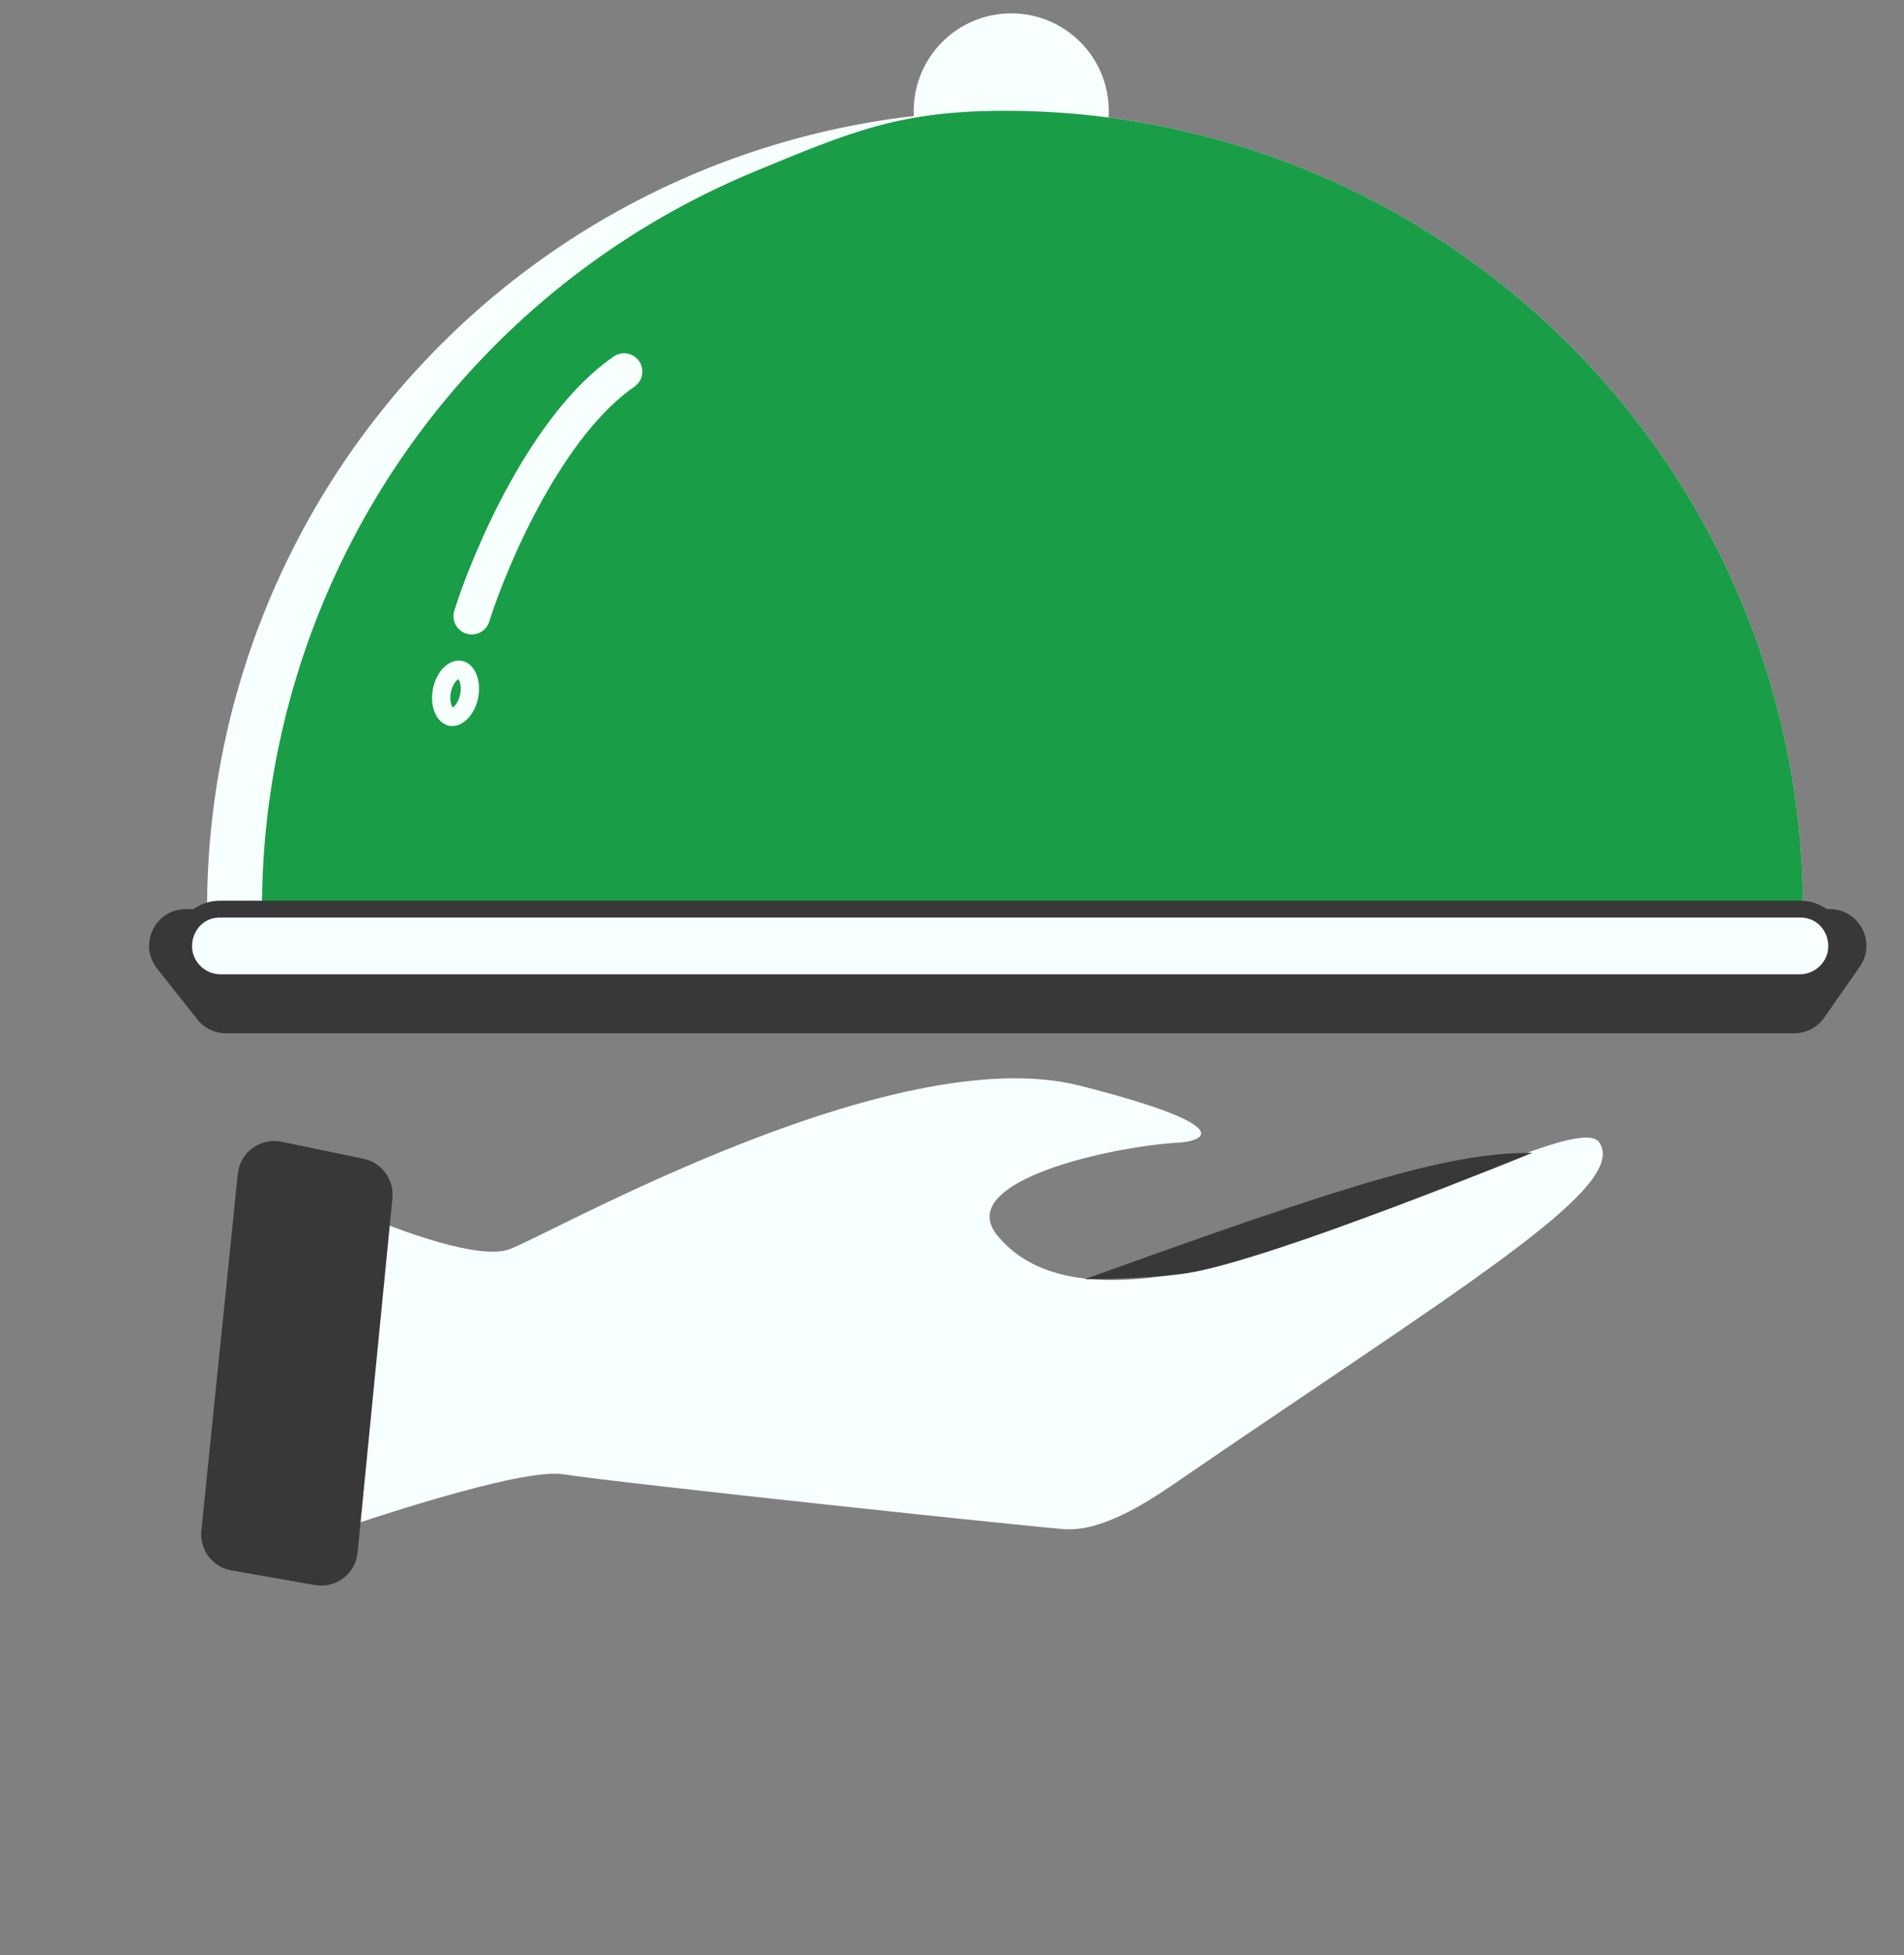
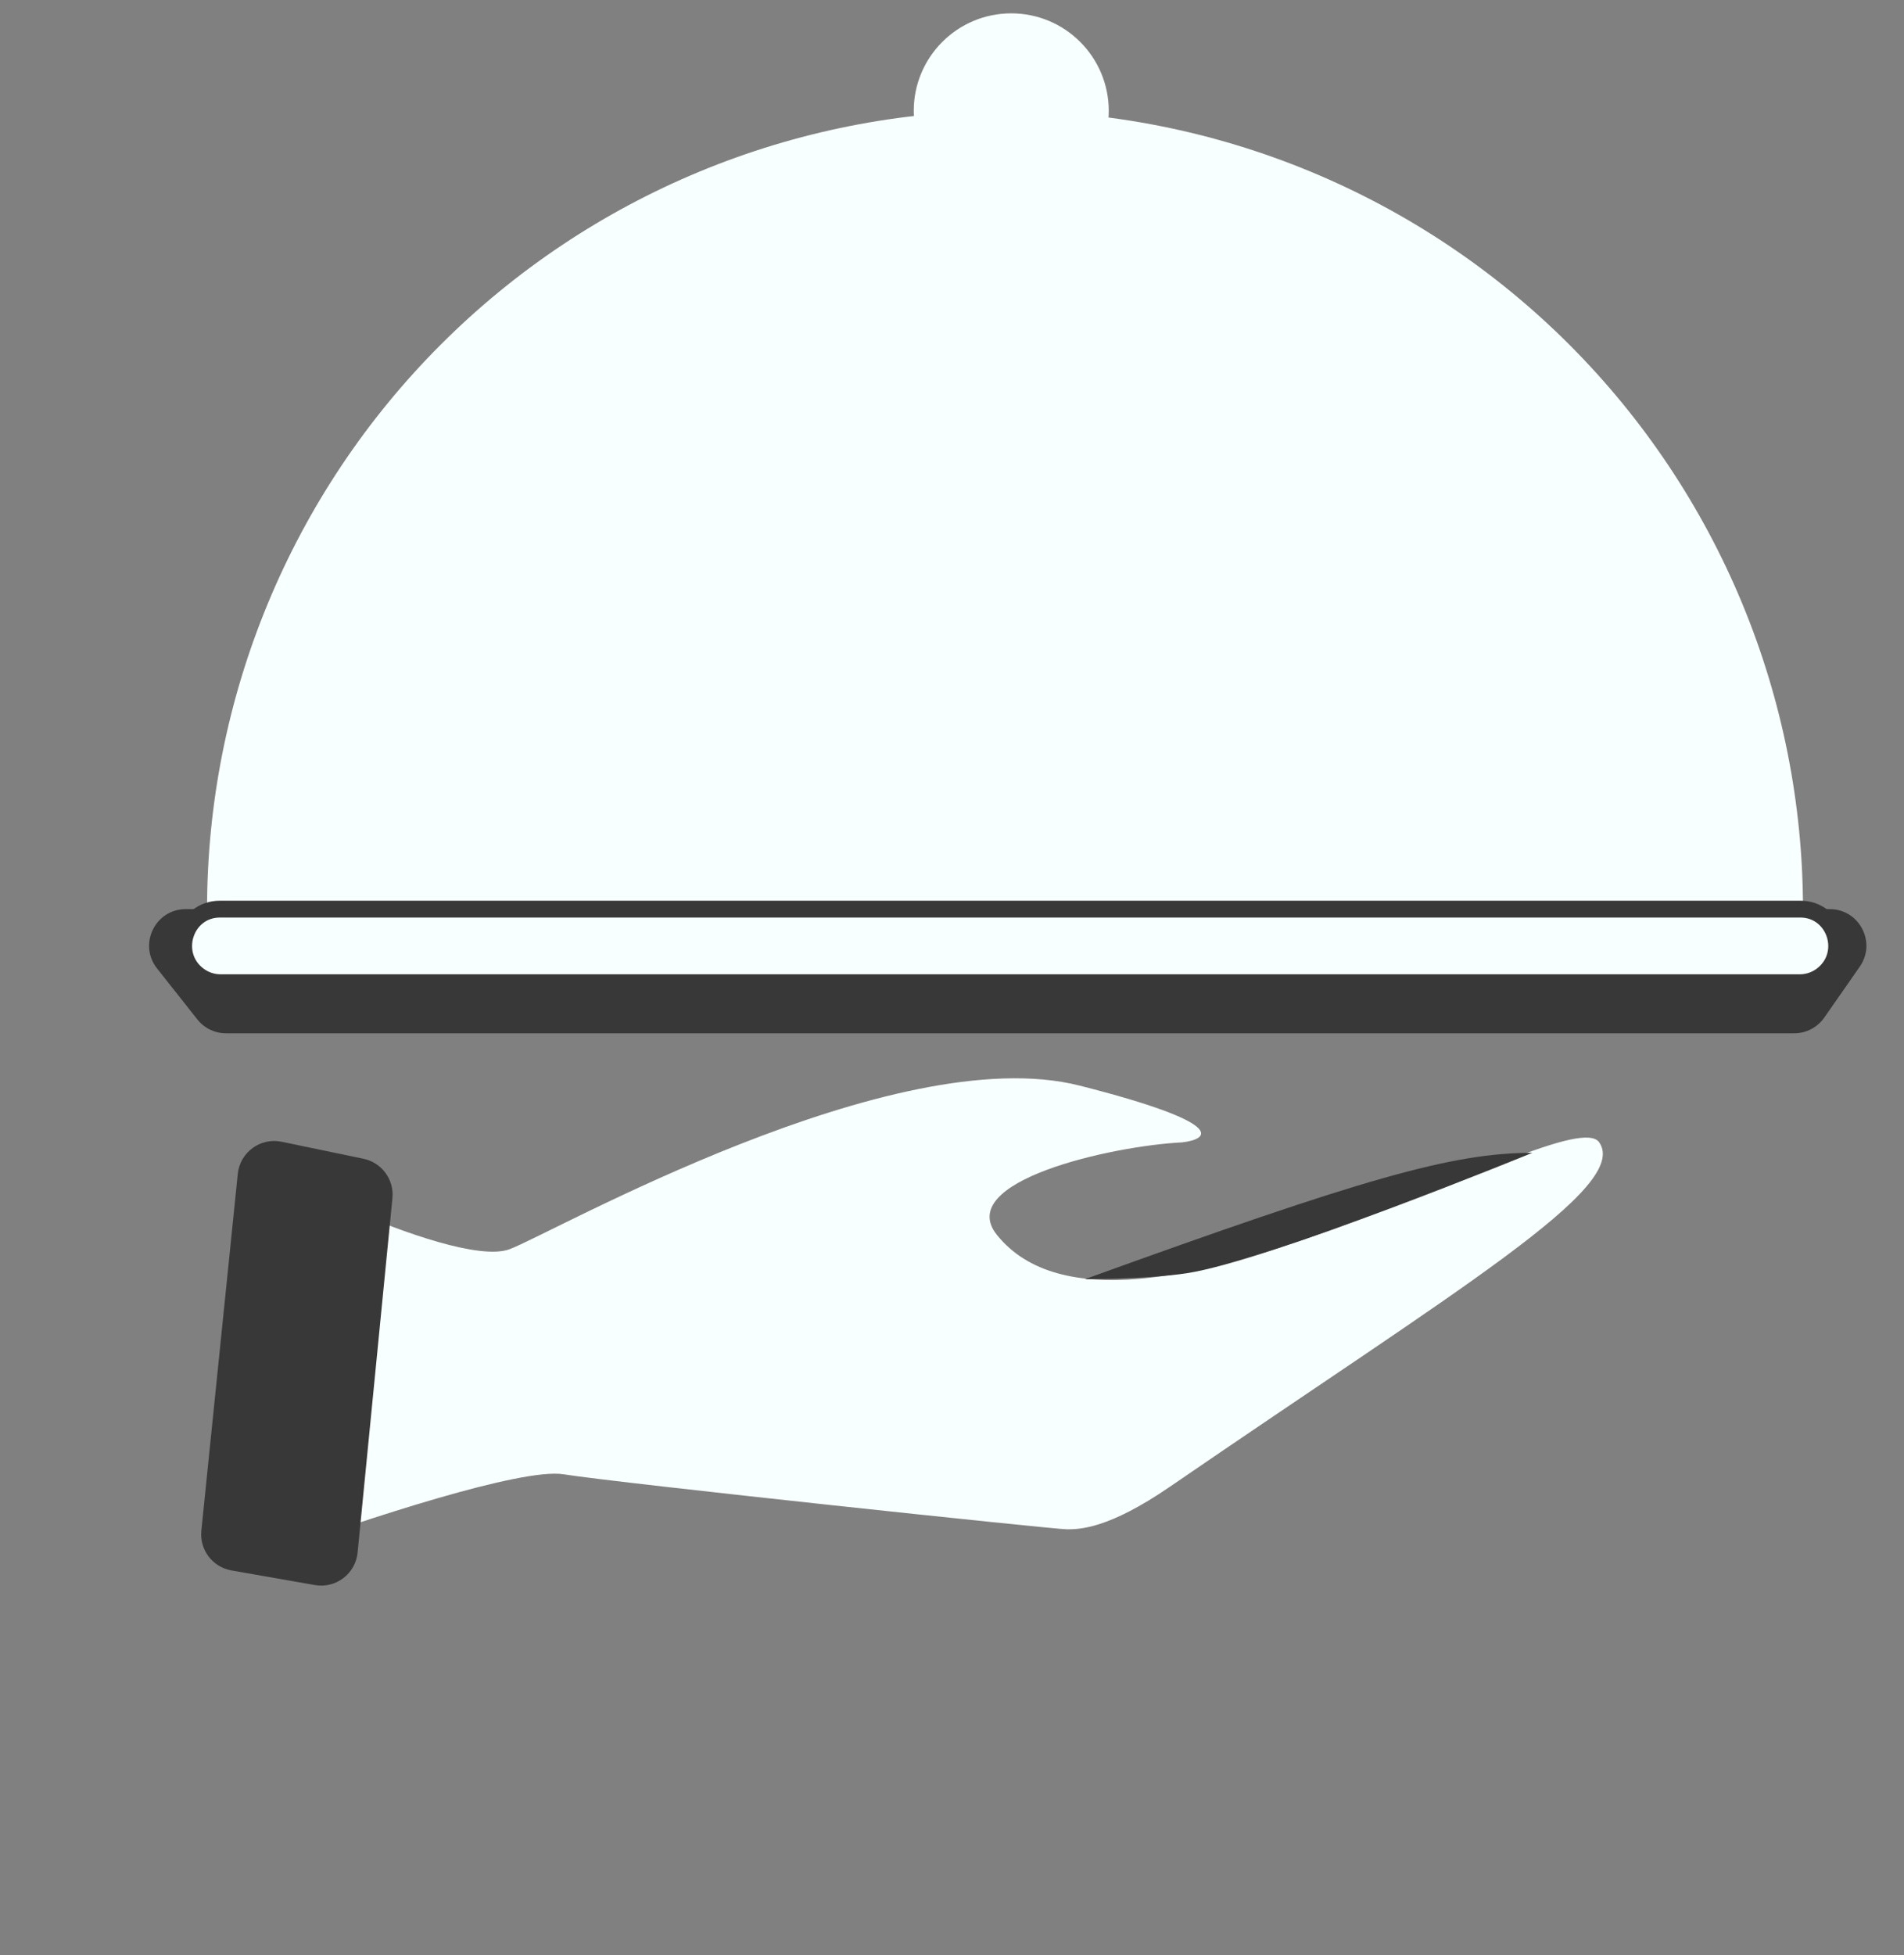
<svg xmlns="http://www.w3.org/2000/svg" width="113" height="116" viewBox="0 0 113 116" fill="none">
  <rect x="0" y="0" width="113" height="116" fill="#808080" stroke="none" />
  <circle cx="60.016" cy="6.579" r="5.787" fill="#F8FFFF" />
  <path d="M30.243 74.112C28.479 74.768 23.812 73.076 20.931 71.82C20.305 71.547 19.566 71.719 19.165 72.272C13.464 80.108 13.581 87.463 14.629 91.216C14.838 91.963 15.649 92.304 16.378 92.041C21.732 90.105 30.972 87.072 33.436 87.463C36.782 87.994 62.564 90.729 63.322 90.729C64.08 90.729 65.785 90.703 69.418 88.212C86.589 76.435 96.744 70.442 94.914 67.773C93.084 65.104 66.498 82.359 59.17 73.268C56.599 70.079 65.958 67.984 70.156 67.773C71.805 67.584 72.898 66.646 64.08 64.407C53.058 61.607 32.746 73.182 30.243 74.112Z" fill="#F8FFFF" />
  <path d="M90.943 68.393C86.183 68.395 80.93 69.905 64.382 75.891C64.382 75.891 68.083 75.892 70.417 75.539C75.291 74.803 90.943 68.393 90.943 68.393Z" fill="#383838" />
  <path d="M107.005 53.931C107.005 47.712 105.78 41.553 103.4 35.808C101.02 30.062 97.531 24.841 93.134 20.444C88.736 16.046 83.516 12.558 77.77 10.178C72.024 7.798 65.866 6.573 59.647 6.573C53.428 6.573 47.27 7.798 41.524 10.178C35.778 12.558 30.557 16.046 26.16 20.444C21.762 24.841 18.274 30.062 15.894 35.808C13.514 41.553 12.289 47.712 12.289 53.931L59.647 53.931H107.005Z" fill="#F8FFFF" />
-   <path d="M107.006 53.931C107.006 47.712 105.781 41.553 103.401 35.808C101.021 30.062 97.532 24.841 93.135 20.444C88.737 16.046 83.517 12.558 77.771 10.178C72.025 7.798 65.867 6.573 59.648 6.573C53.429 6.573 50.528 7.798 44.782 10.178C39.037 12.558 33.816 16.046 29.418 20.444C25.021 24.841 21.532 30.062 19.152 35.808C16.773 41.553 15.547 47.712 15.547 53.931L59.648 53.931H107.006Z" fill="#1A9D47" />
  <path d="M108.593 53.935H11.024C9.208 53.935 8.194 56.03 9.32 57.454L11.711 60.477C12.123 60.998 12.75 61.302 13.414 61.302H106.484C107.194 61.302 107.859 60.955 108.266 60.373L110.374 57.35C111.379 55.91 110.349 53.935 108.593 53.935Z" fill="#383838" />
  <path d="M106.846 53.935H13.056C10.968 53.935 10.111 56.614 11.781 57.865C12.157 58.147 12.617 58.302 13.086 58.302H106.819C107.334 58.302 107.836 58.116 108.229 57.782C109.769 56.474 108.867 53.935 106.846 53.935Z" fill="#F8FFFF" stroke="#383838" />
  <path d="M27.312 39.74C27.46 39.77 27.632 39.893 27.757 40.177C27.881 40.46 27.931 40.856 27.845 41.292C27.759 41.727 27.561 42.075 27.339 42.288C27.115 42.504 26.909 42.552 26.761 42.523C26.613 42.493 26.44 42.37 26.315 42.086C26.191 41.803 26.141 41.407 26.227 40.971C26.313 40.535 26.511 40.188 26.733 39.974C26.957 39.759 27.164 39.711 27.312 39.74Z" stroke="#F8FFFF" stroke-width="1.086" />
-   <path d="M27.998 36.554C29.112 33.025 32.478 25.184 37.037 22.044" stroke="#F8FFFF" stroke-width="2.172" stroke-linecap="round" />
  <path d="M21.57 68.745L16.714 67.736C15.453 67.474 14.243 68.361 14.112 69.642L11.95 90.808C11.834 91.941 12.613 92.971 13.735 93.168L18.687 94.036C19.931 94.254 21.099 93.367 21.223 92.109L23.29 71.084C23.398 69.979 22.657 68.971 21.57 68.745Z" fill="#383838" />
</svg>